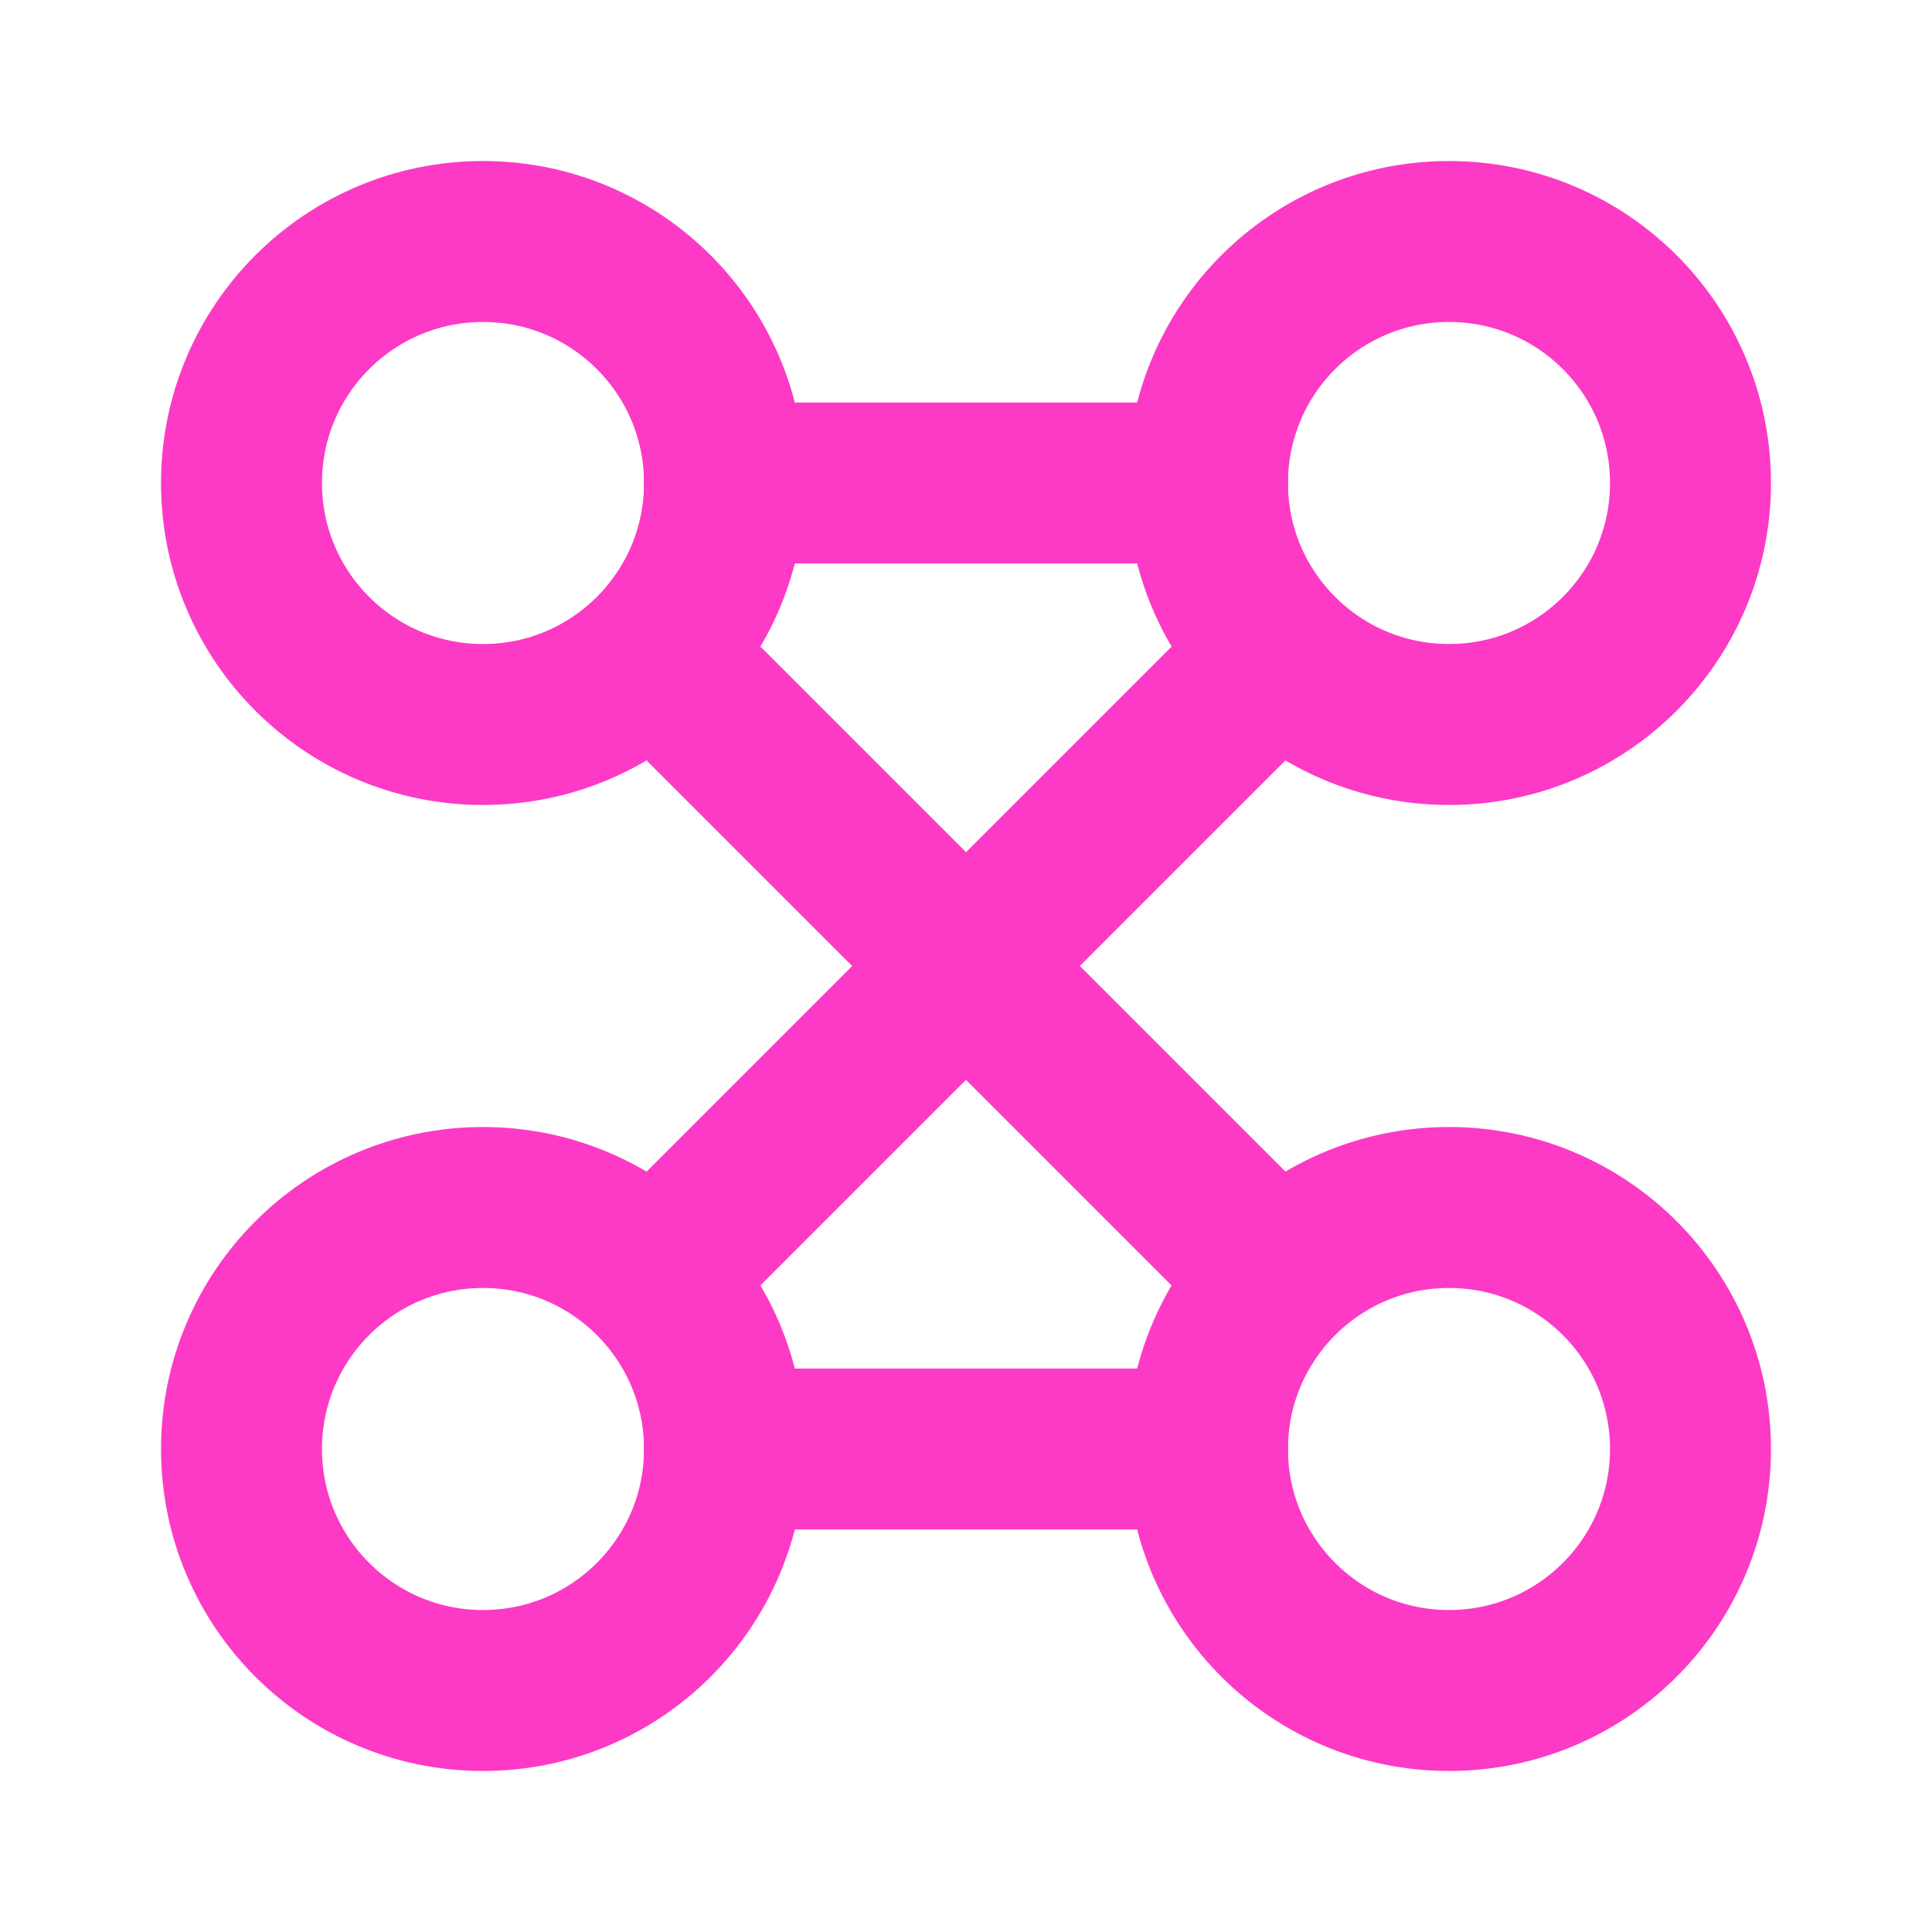
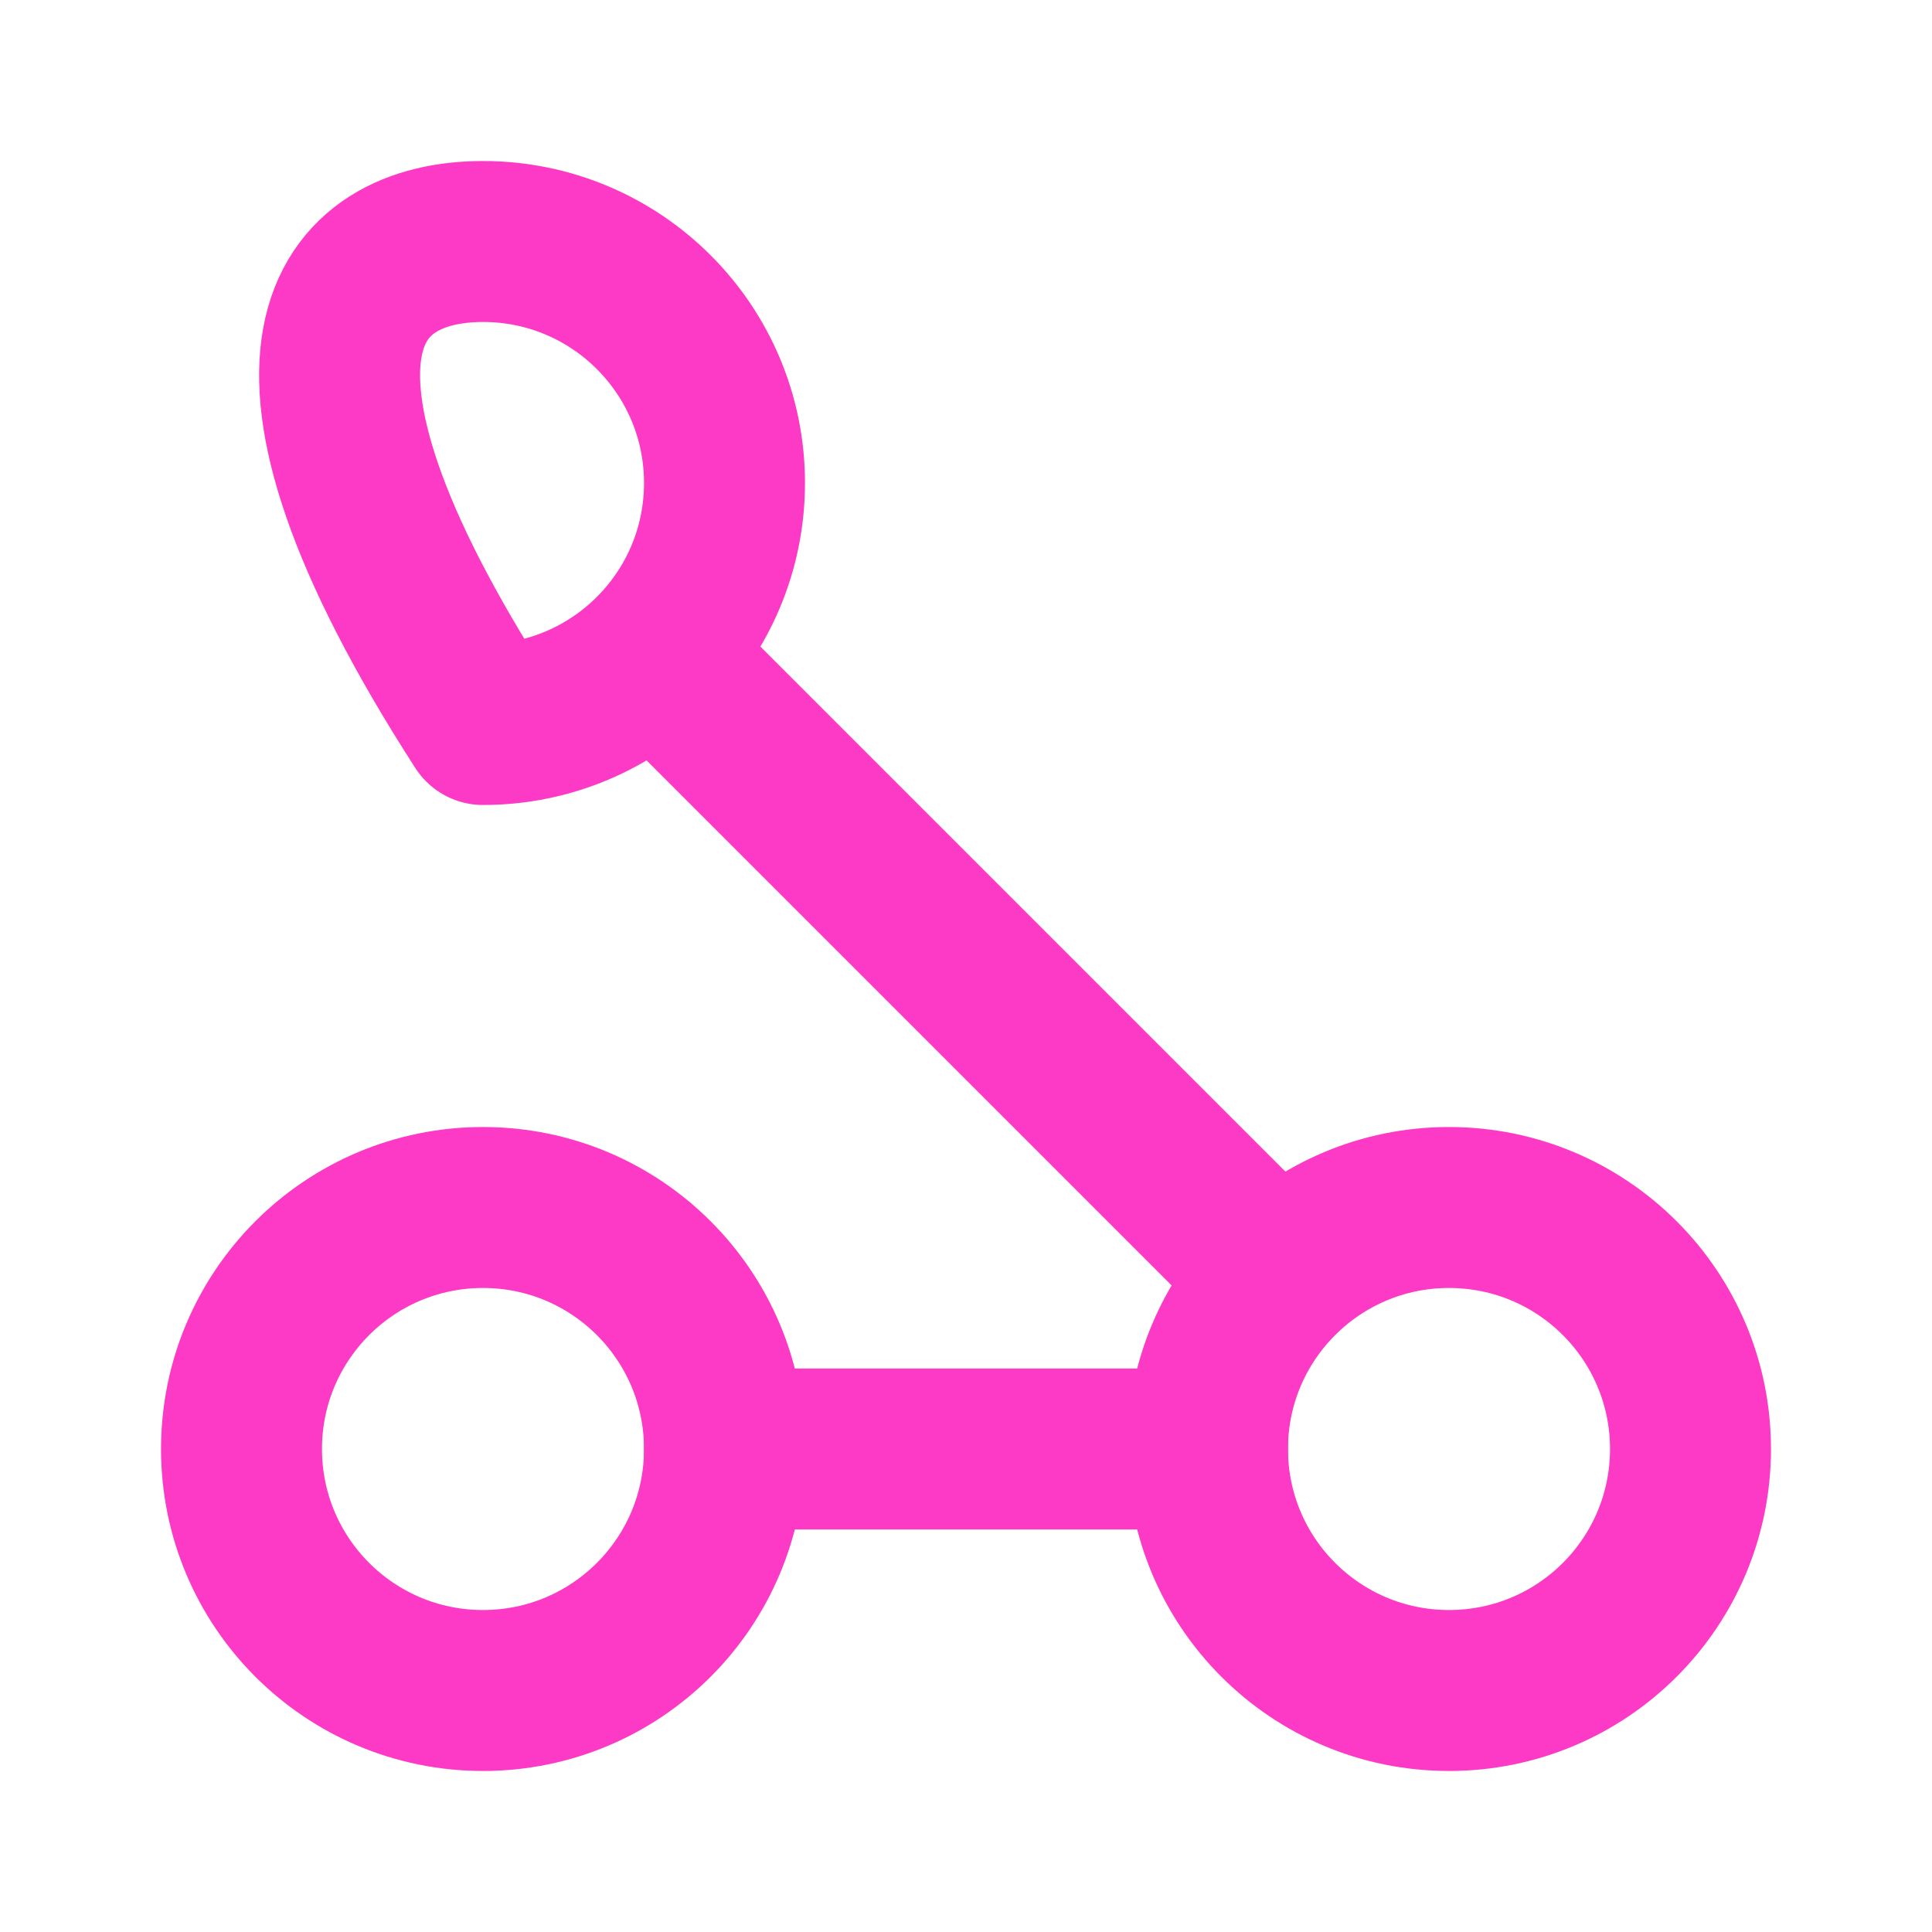
<svg xmlns="http://www.w3.org/2000/svg" width="16" height="16" viewBox="0 0 16 16" fill="none">
-   <path d="M12 6C10.895 6 10 5.105 10 4C10 2.895 10.895 2 12 2C13.105 2 14 2.895 14 4C14 5.105 13.105 6 12 6Z" stroke="#FC3AC6" stroke-width="1.333" stroke-linecap="round" stroke-linejoin="round" />
  <path d="M12 14C10.895 14 10 13.105 10 12C10 10.895 10.895 10 12 10C13.105 10 14 10.895 14 12C14 13.105 13.105 14 12 14Z" stroke="#FC3AC6" stroke-width="1.333" stroke-linecap="round" stroke-linejoin="round" />
  <path d="M4 14C2.895 14 2 13.105 2 12C2 10.895 2.895 10 4 10C5.105 10 6 10.895 6 12C6 13.105 5.105 14 4 14Z" stroke="#FC3AC6" stroke-width="1.333" stroke-linecap="round" stroke-linejoin="round" />
-   <path d="M4 6C2.895 6 2 5.105 2 4C2 2.895 2.895 2 4 2C5.105 2 6 2.895 6 4C6 5.105 5.105 6 4 6Z" stroke="#FC3AC6" stroke-width="1.333" stroke-linecap="round" stroke-linejoin="round" />
-   <path d="M5.5 10.5L10.5 5.5" stroke="#FC3AC6" stroke-width="1.333" stroke-linecap="square" stroke-linejoin="round" />
+   <path d="M4 6C2 2.895 2.895 2 4 2C5.105 2 6 2.895 6 4C6 5.105 5.105 6 4 6Z" stroke="#FC3AC6" stroke-width="1.333" stroke-linecap="round" stroke-linejoin="round" />
  <path d="M5.5 5.5L10.5 10.5" stroke="#FC3AC6" stroke-width="1.333" stroke-linecap="square" stroke-linejoin="round" />
-   <path d="M6 4L10 4" stroke="#FC3AC6" stroke-width="1.333" stroke-linecap="square" stroke-linejoin="round" />
  <path d="M6 12L10 12" stroke="#FC3AC6" stroke-width="1.333" stroke-linecap="square" stroke-linejoin="round" />
</svg>